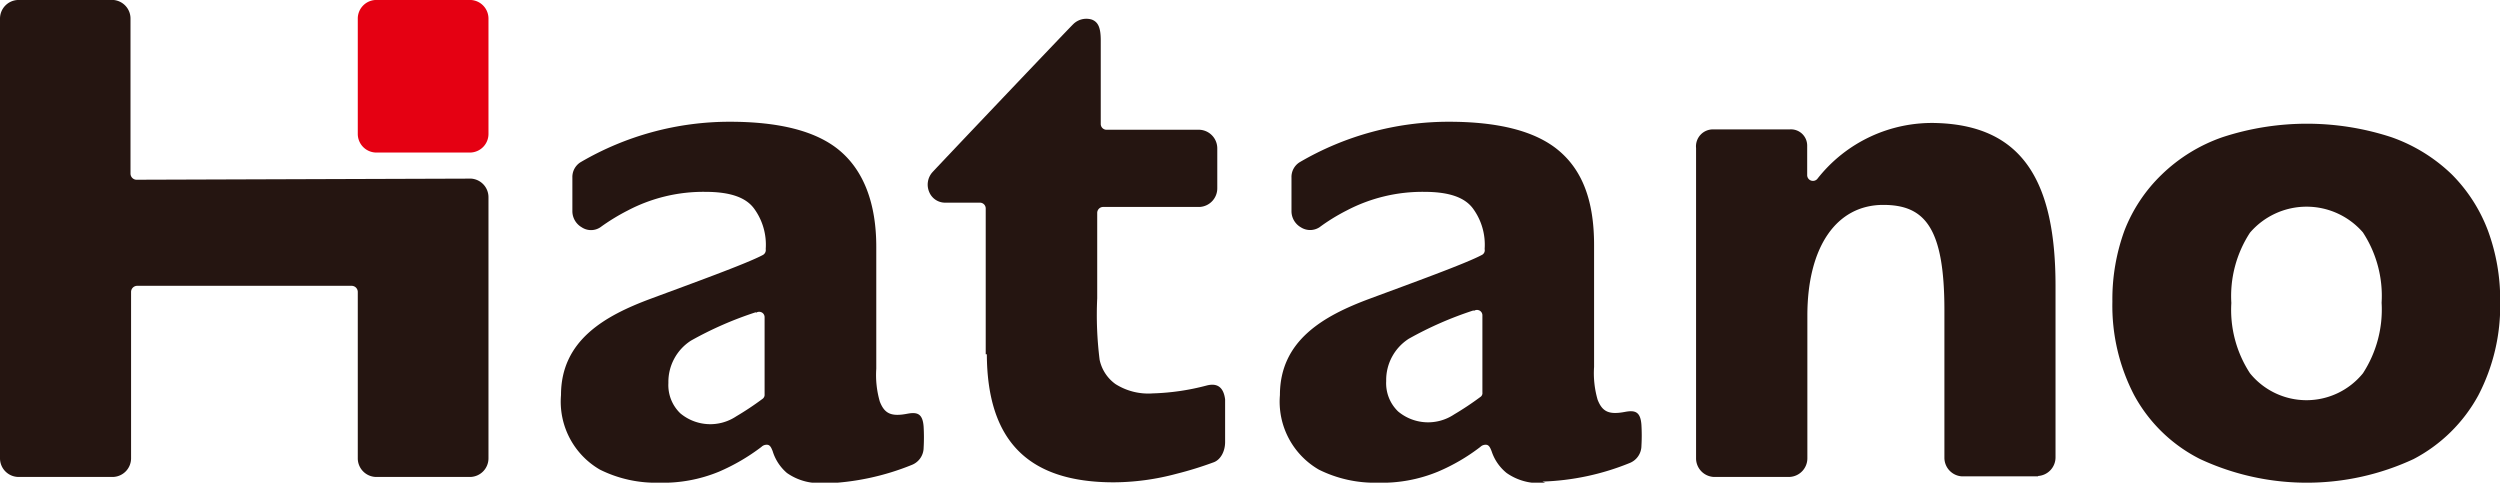
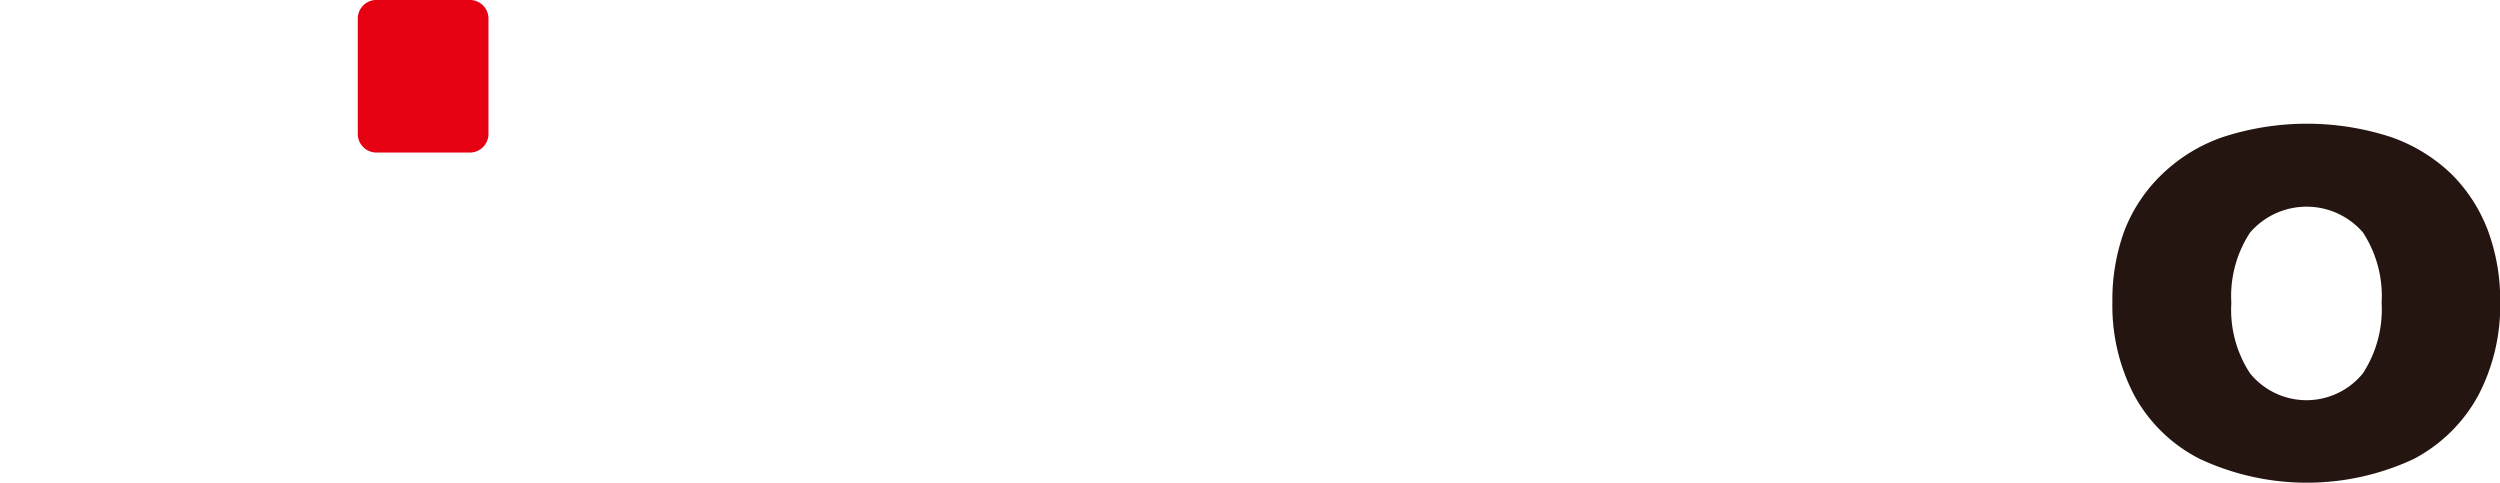
<svg xmlns="http://www.w3.org/2000/svg" viewBox="0 0 134.09 25.89">
  <defs>
    <style>.cls-1{fill:#251511;}.cls-2{fill:#e50012;}</style>
  </defs>
  <title>アセット 1</title>
  <g id="レイヤー_2" data-name="レイヤー 2">
    <g id="レイヤー_1-2" data-name="レイヤー 1">
-       <path class="cls-1" d="M82.89,25.89a3,3,0,0,1-2.08-.52A2.5,2.5,0,0,1,80,24.19c-.06-.14-.11-.29-.25-.33a.4.4,0,0,0-.35.11,10.32,10.32,0,0,1-2.28,1.33,7.87,7.87,0,0,1-3.24.59,6.72,6.72,0,0,1-3.14-.7,4.21,4.21,0,0,1-2.09-4c0-2.93,2.34-4.25,4.82-5.17,2.18-.81,5.14-1.88,6-2.34a.28.28,0,0,0,.16-.32,3.28,3.28,0,0,0-.6-2.14c-.44-.63-1.3-.93-2.64-.93a8.74,8.74,0,0,0-4.16,1,10.33,10.33,0,0,0-1.46.9.92.92,0,0,1-1,0,1,1,0,0,1-.5-.85c0-.4,0-1.44,0-1.82a.93.93,0,0,1,.44-.82,15.83,15.83,0,0,1,8-2.17c2.61,0,4.63.48,5.9,1.55s1.89,2.7,1.89,5.06c0,1.85,0,5.78,0,6.54a5.11,5.11,0,0,0,.19,1.76c.25.64.6.82,1.48.65.54-.1.82,0,.87.7a9.94,9.94,0,0,1,0,1.13,1,1,0,0,1-.62.91,13.53,13.53,0,0,1-4.69,1m-3.7-9.18a19.21,19.21,0,0,0-3.47,1.52,2.63,2.63,0,0,0-1.21,2.27,2.1,2.1,0,0,0,.64,1.63,2.51,2.51,0,0,0,3,.16,16.09,16.09,0,0,0,1.4-.93.25.25,0,0,0,.12-.25c0-.13,0-4,0-4.13a.29.29,0,0,0-.13-.25.3.3,0,0,0-.32,0" />
-       <path class="cls-1" d="M44.29,25.89a3,3,0,0,1-2.08-.52,2.5,2.5,0,0,1-.77-1.18c-.06-.14-.11-.29-.25-.33a.4.4,0,0,0-.35.11,10.8,10.8,0,0,1-2.28,1.33,7.87,7.87,0,0,1-3.24.59,6.72,6.72,0,0,1-3.14-.7,4.21,4.21,0,0,1-2.09-4c0-2.93,2.34-4.25,4.82-5.17,2.18-.81,5.14-1.88,6-2.34a.3.3,0,0,0,.16-.32,3.28,3.28,0,0,0-.6-2.14c-.44-.63-1.3-.93-2.64-.93a8.71,8.71,0,0,0-4.16,1,11,11,0,0,0-1.47.9.9.9,0,0,1-1,0,1,1,0,0,1-.5-.85c0-.4,0-1.44,0-1.82a.93.93,0,0,1,.44-.82,15.83,15.83,0,0,1,8-2.17c2.61,0,4.63.48,5.9,1.55S47,10.88,47,13.24c0,1.85,0,5.78,0,6.54a5.11,5.11,0,0,0,.19,1.76c.25.64.6.82,1.48.65.54-.1.82,0,.87.7a9.94,9.94,0,0,1,0,1.13,1,1,0,0,1-.62.91,13.59,13.59,0,0,1-4.69,1m-3.7-9.18a19.21,19.21,0,0,0-3.47,1.52,2.63,2.63,0,0,0-1.21,2.27,2.1,2.1,0,0,0,.64,1.63,2.51,2.51,0,0,0,3,.16,16.09,16.09,0,0,0,1.4-.93.27.27,0,0,0,.12-.25c0-.13,0-4,0-4.13a.29.29,0,0,0-.13-.25.3.3,0,0,0-.32,0" />
-       <path class="cls-1" d="M52.87,19c0-3,0-7.46,0-7.82h0a.31.31,0,0,0-.32-.31H50.67a.92.92,0,0,1-.83-.57A1,1,0,0,1,50,9.25c.25-.28,7.27-7.67,7.56-7.95a1,1,0,0,1,1-.25c.34.13.48.43.48,1.12s0,4.47,0,4.47h0a.31.31,0,0,0,.31.32h5a1,1,0,0,1,.94,1v2.14a1,1,0,0,1-.94,1H59.17a.32.32,0,0,0-.32.32V16a19.25,19.25,0,0,0,.13,3.3,2.15,2.15,0,0,0,.85,1.3,3.29,3.29,0,0,0,2,.5,12.64,12.64,0,0,0,2.88-.42c.6-.16.92.11,1,.74,0,.39,0,1.79,0,2.29s-.24.94-.6,1.08a19.22,19.22,0,0,1-2,.62,13.18,13.18,0,0,1-3.37.46c-4.59,0-6.79-2.22-6.81-6.87" />
-       <path class="cls-1" d="M7.36,9.64A.33.33,0,0,1,7,9.31V1A1,1,0,0,0,6.1,0H.94A1,1,0,0,0,0,1V24.58a1,1,0,0,0,.94,1H6.1a1,1,0,0,0,.93-1V15.66a.33.33,0,0,1,.33-.33h11.5a.33.33,0,0,1,.33.33v8.92a1,1,0,0,0,.93,1h5.15a1,1,0,0,0,.93-1v-14a1,1,0,0,0-.93-1Z" />
      <path class="cls-2" d="M25.27,0H20.12a1,1,0,0,0-.93,1V7.18a1,1,0,0,0,.93,1h5.15a1,1,0,0,0,.93-1V1a1,1,0,0,0-.93-1" />
      <path class="cls-1" d="M126.74,12.47a6.22,6.22,0,0,1,1,3.77,6.28,6.28,0,0,1-1,3.78,3.9,3.9,0,0,1-6.06,0,6.22,6.22,0,0,1-1-3.77,6.22,6.22,0,0,1,1-3.77,4,4,0,0,1,6.07,0m2.69,12.15a8.37,8.37,0,0,0,3.49-3.43,10.4,10.4,0,0,0,1.17-5,10.71,10.71,0,0,0-.66-3.84,8.53,8.53,0,0,0-1.93-3,8.89,8.89,0,0,0-3.24-2,14.55,14.55,0,0,0-9.07,0,8.83,8.83,0,0,0-3.25,2,8.37,8.37,0,0,0-2,3,10.74,10.74,0,0,0-.65,3.82,10.39,10.39,0,0,0,1.16,5A8.23,8.23,0,0,0,118,24.62a13.56,13.56,0,0,0,11.46,0" />
-       <path class="cls-1" d="M109.32,25.55h-4.09a1,1,0,0,1-.94-1V16.63c0-4.42-1.05-5.64-3.28-5.64-2.51,0-4.07,2.25-4.07,5.94v7.65a1,1,0,0,1-.94,1H91.9a1,1,0,0,1-.93-1V7.94a.91.91,0,0,1,.93-1H96a.87.87,0,0,1,.93.87c0,.58,0,1.37,0,1.57a.31.31,0,0,0,.54.22,7.81,7.81,0,0,1,6.43-3c4.62.15,6.35,3.18,6.35,8.73v9.2a1,1,0,0,1-.94,1" />
    </g>
  </g>
</svg>